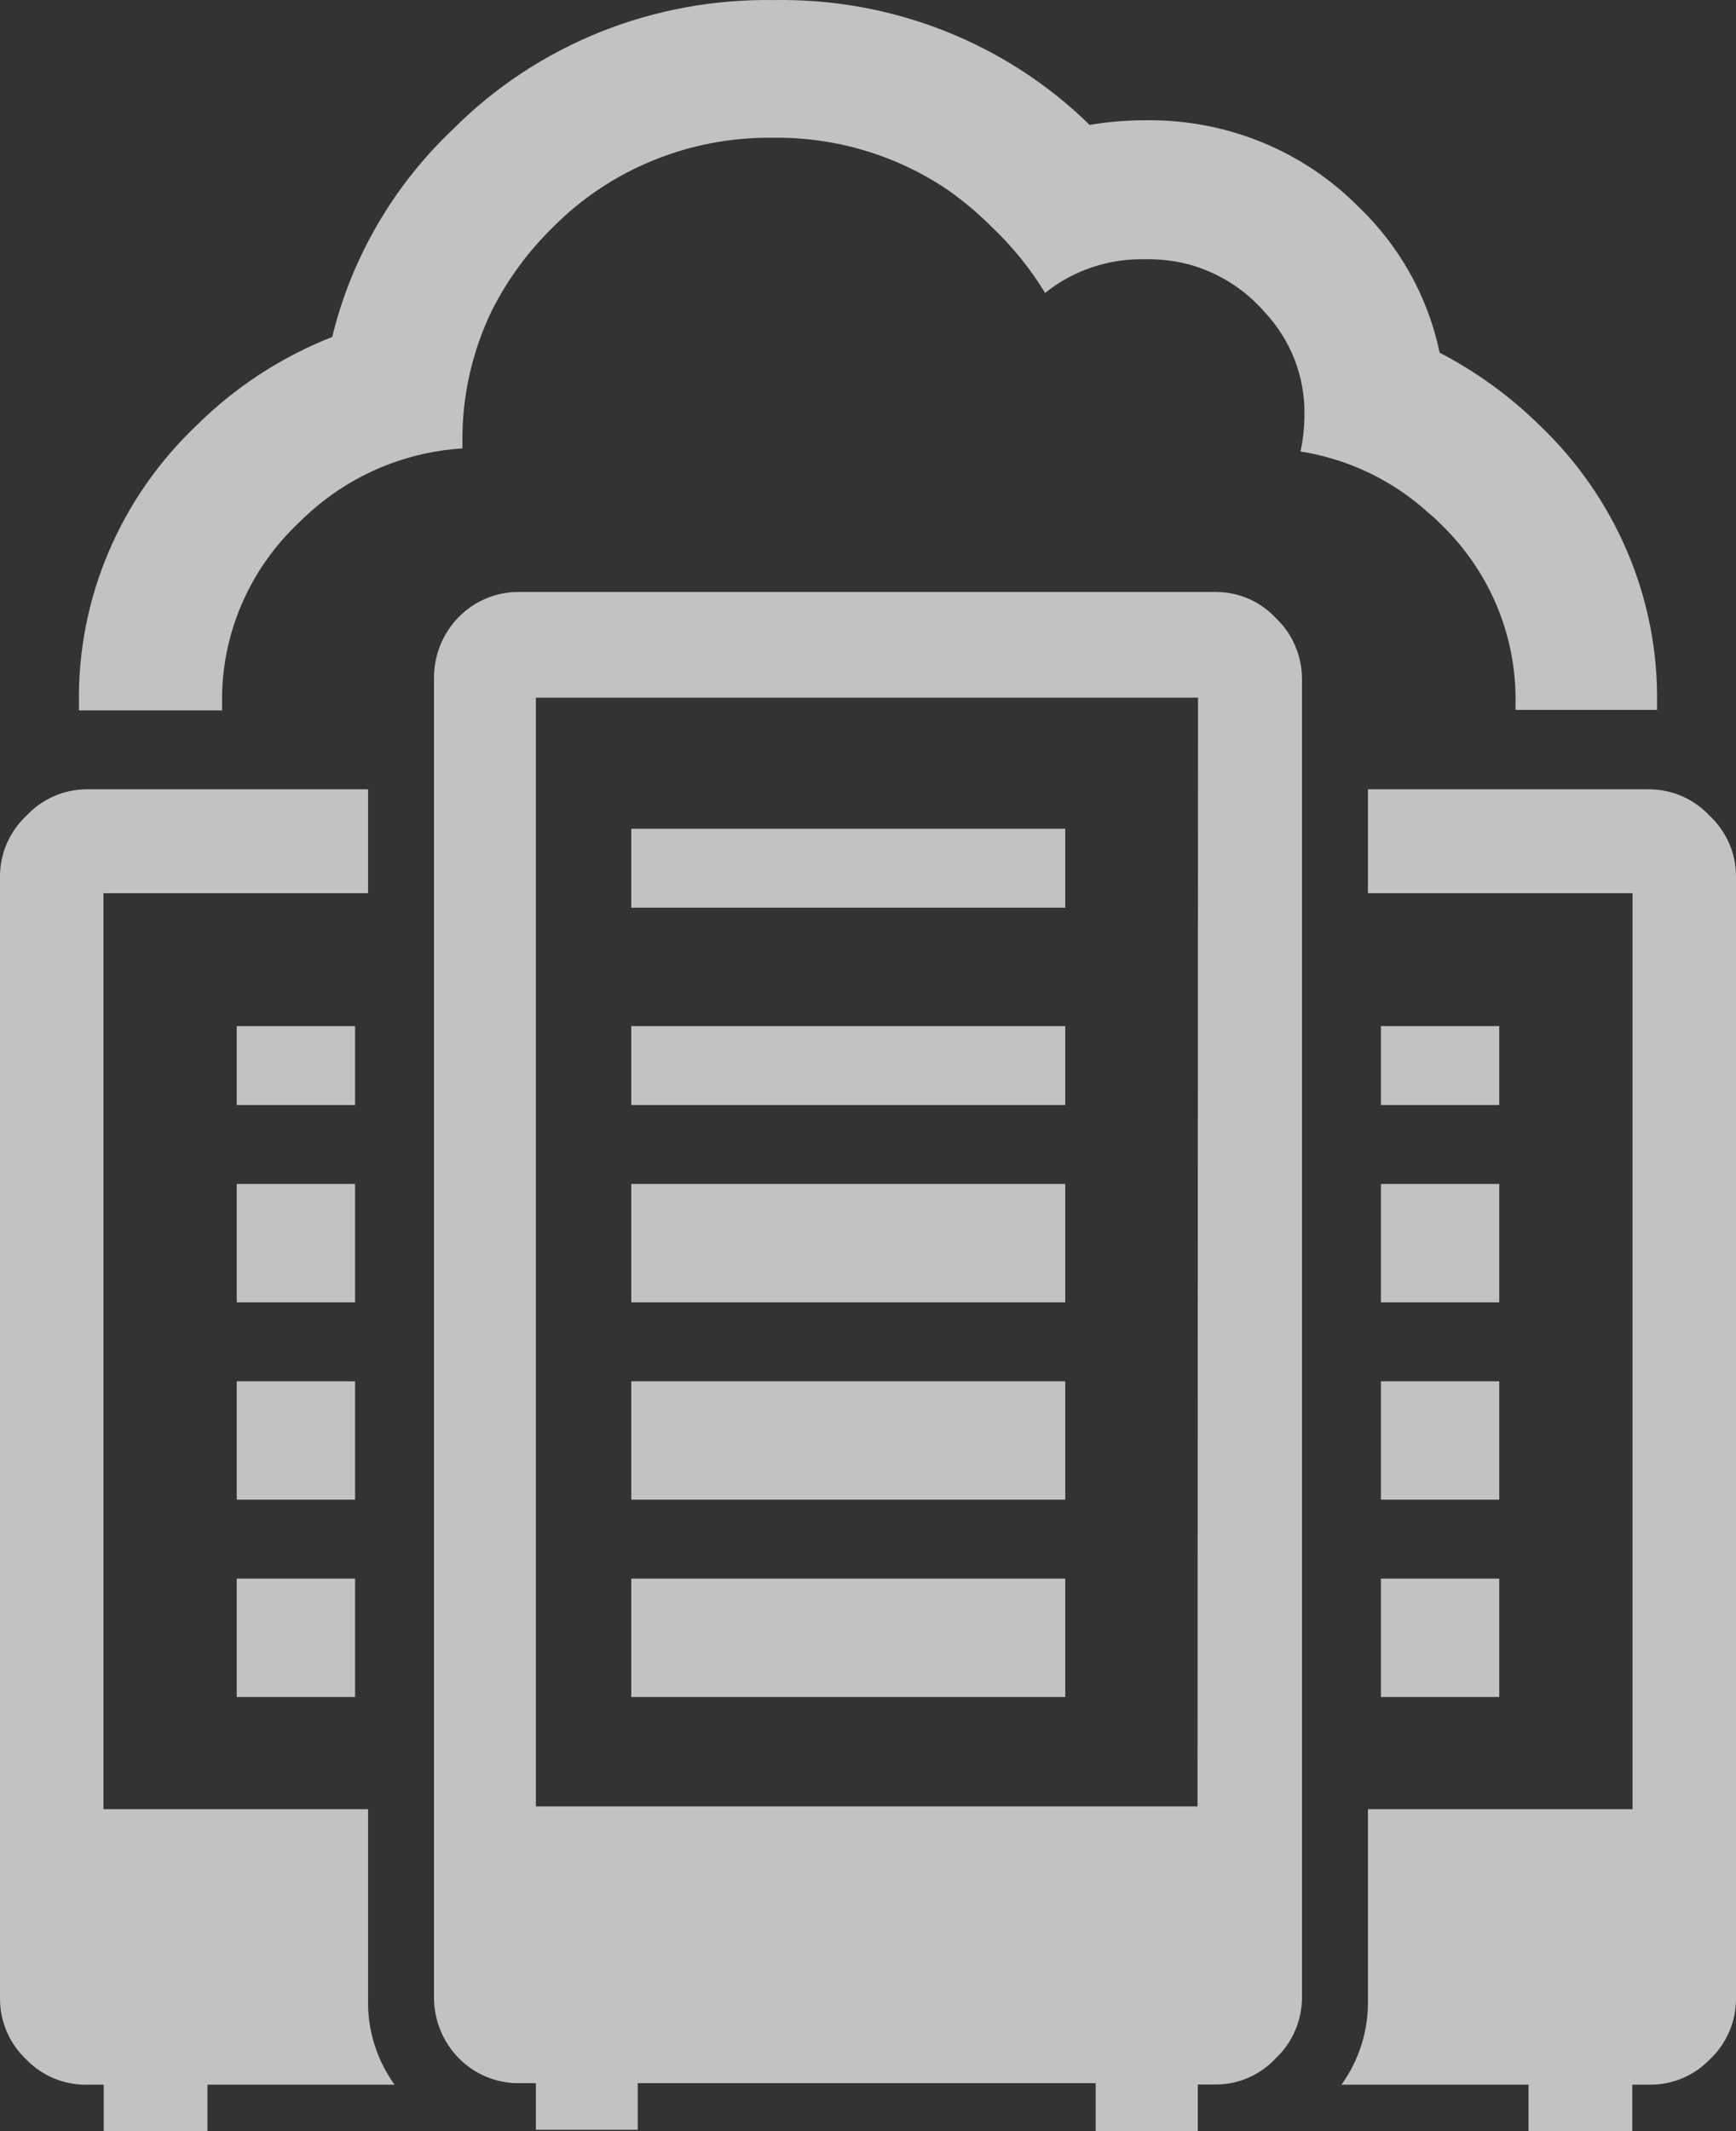
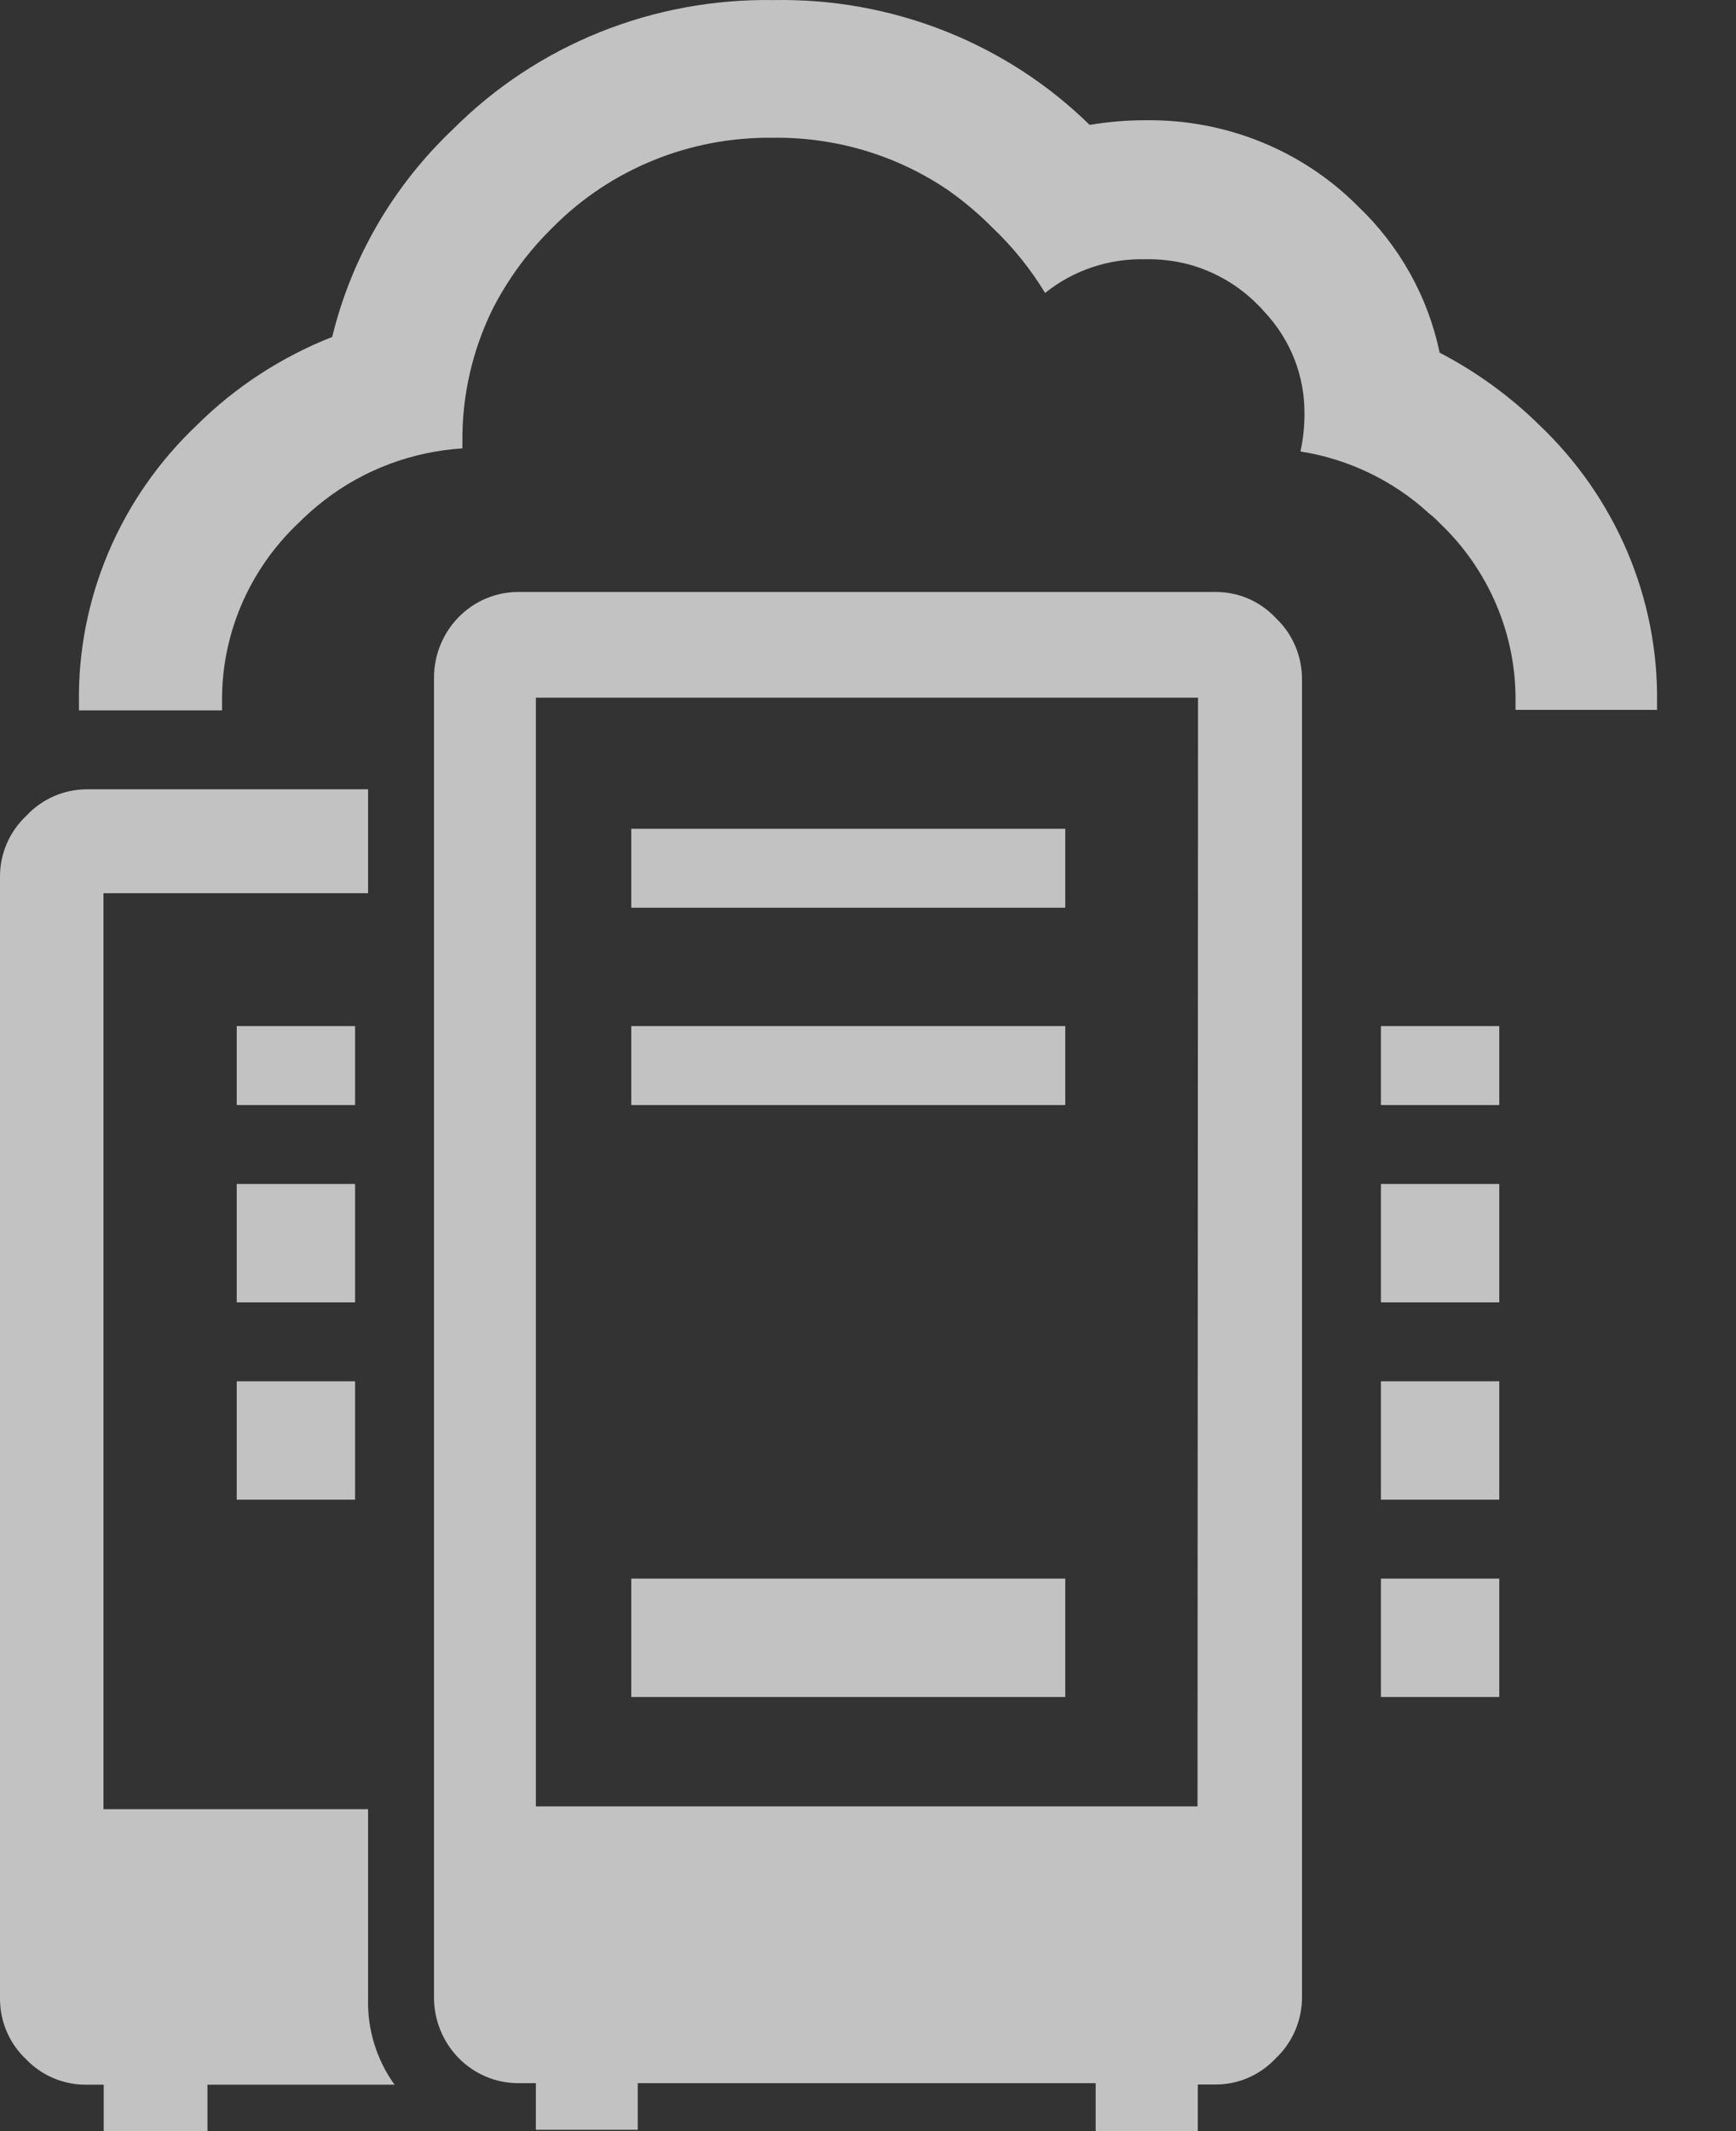
<svg xmlns="http://www.w3.org/2000/svg" width="44" height="54" viewBox="0 0 44 54" fill="none">
  <rect x="0" y="0" width="44" height="54" fill="#333333" stroke="none" />
  <path d="M0 22.198C0.001 21.911 0.061 21.627 0.177 21.364C0.292 21.101 0.46 20.864 0.671 20.668C0.867 20.457 1.104 20.289 1.369 20.174C1.633 20.059 1.918 20 2.207 20H9.329V22.632H2.622V45.842H9.329V50.653C9.31 51.43 9.546 52.192 10 52.824H5.258V54H2.629V52.824H2.173C1.893 52.824 1.615 52.768 1.357 52.659C1.099 52.55 0.866 52.39 0.671 52.189C0.46 51.992 0.291 51.755 0.176 51.49C0.06 51.226 0.001 50.941 0 50.653L0 22.198Z" fill="white" fill-opacity="0.7" />
-   <path d="M9 40H6V43H9V40Z" fill="white" fill-opacity="0.7" />
  <path d="M9 35H6V38H9V35Z" fill="white" fill-opacity="0.7" />
  <path d="M9 30H6V33H9V30Z" fill="white" fill-opacity="0.7" />
  <path d="M9 26H6V28H9V26Z" fill="white" fill-opacity="0.7" />
  <path fill-rule="evenodd" clip-rule="evenodd" d="M33.062 10.494C33.075 9.528 32.706 8.594 32.033 7.886C31.983 7.826 31.93 7.77 31.873 7.716C31.395 7.232 30.793 6.881 30.129 6.699C29.768 6.605 29.395 6.561 29.02 6.569C28.099 6.548 27.2 6.851 26.489 7.423C26.12 6.816 25.671 6.259 25.153 5.767C24.812 5.423 24.441 5.109 24.044 4.828C22.736 3.934 21.172 3.466 19.575 3.491C18.542 3.479 17.516 3.673 16.562 4.061C15.608 4.449 14.744 5.023 14.025 5.747C13.39 6.365 12.864 7.081 12.468 7.866C11.965 8.906 11.709 10.043 11.72 11.192V11.362C10.449 11.442 9.234 11.897 8.233 12.666C7.998 12.847 7.775 13.043 7.565 13.253V13.253C6.94 13.844 6.446 14.555 6.113 15.339C5.78 16.125 5.615 16.968 5.628 17.817V18H2.001V17.817C1.981 16.507 2.235 15.206 2.749 13.995C3.262 12.784 4.024 11.688 4.987 10.775C5.962 9.807 7.131 9.045 8.42 8.538C8.908 6.529 9.974 4.699 11.493 3.263C12.546 2.209 13.808 1.376 15.203 0.815C16.597 0.255 18.094 -0.022 19.602 0.002C21.088 -0.026 22.564 0.239 23.941 0.783C25.319 1.327 26.57 2.137 27.618 3.165C28.09 3.085 28.568 3.046 29.047 3.047C30.046 3.035 31.036 3.221 31.958 3.594C32.88 3.967 33.715 4.52 34.411 5.219C35.471 6.226 36.195 7.521 36.488 8.936C37.416 9.419 38.265 10.034 39.007 10.762C39.969 11.675 40.731 12.771 41.246 13.982C41.761 15.193 42.017 16.494 41.999 17.804V17.987H38.412V17.804C38.425 16.955 38.26 16.111 37.927 15.326C37.594 14.541 37.1 13.831 36.475 13.24V13.24C36.395 13.155 36.308 13.076 36.215 13.005C35.314 12.178 34.181 11.633 32.962 11.44C33.029 11.129 33.063 10.812 33.062 10.494Z" fill="white" fill-opacity="0.7" />
  <path fill-rule="evenodd" clip-rule="evenodd" d="M30.365 17.678H13.582V45.772H30.352C30.352 45.772 30.352 45.732 30.352 45.711L30.365 17.678ZM32.341 15.665C32.549 15.862 32.715 16.101 32.828 16.366C32.942 16.632 33 16.919 33 17.208V50.604C33.001 50.894 32.942 51.18 32.829 51.446C32.716 51.712 32.55 51.95 32.341 52.148C32.146 52.359 31.91 52.528 31.648 52.643C31.387 52.759 31.105 52.818 30.82 52.819H30.359V54H27.77V52.785H16.164V53.966H13.582V52.785H13.128C12.847 52.784 12.57 52.727 12.311 52.617C12.053 52.507 11.818 52.346 11.62 52.144C11.423 51.941 11.266 51.701 11.16 51.437C11.053 51.172 10.999 50.89 11 50.604V17.181C10.999 16.896 11.053 16.613 11.16 16.349C11.266 16.084 11.423 15.844 11.62 15.642C11.818 15.439 12.053 15.278 12.311 15.168C12.57 15.058 12.847 15.001 13.128 15H30.807C31.09 14.998 31.371 15.055 31.633 15.166C31.895 15.278 32.131 15.443 32.328 15.651L32.341 15.665Z" fill="white" fill-opacity="0.7" />
  <path d="M27 21H16V23H27V21Z" fill="white" fill-opacity="0.7" />
  <path d="M27 26H16V28H27V26Z" fill="white" fill-opacity="0.7" />
-   <path d="M27 30H16V33H27V30Z" fill="white" fill-opacity="0.7" />
-   <path d="M27 35H16V38H27V35Z" fill="white" fill-opacity="0.7" />
  <path d="M27 40H16V43H27V40Z" fill="white" fill-opacity="0.7" />
  <path fill-rule="evenodd" clip-rule="evenodd" d="M35 43V40H38V43H35Z" fill="white" fill-opacity="0.7" />
  <path fill-rule="evenodd" clip-rule="evenodd" d="M35 38V35H38V38H35Z" fill="white" fill-opacity="0.7" />
  <path fill-rule="evenodd" clip-rule="evenodd" d="M38 33H35V30H38V33Z" fill="white" fill-opacity="0.7" />
  <path fill-rule="evenodd" clip-rule="evenodd" d="M38 26V28H35V26H38Z" fill="white" fill-opacity="0.7" />
-   <path d="M44 22.198C43.999 21.911 43.939 21.627 43.824 21.364C43.708 21.101 43.54 20.864 43.329 20.668C43.133 20.457 42.896 20.289 42.631 20.174C42.367 20.059 42.082 20 41.793 20H34.671V22.632H41.378V45.842H34.671V50.653C34.69 51.43 34.454 52.192 34 52.824H38.742V54H41.371V52.824H41.827C42.107 52.824 42.385 52.768 42.643 52.659C42.901 52.55 43.134 52.39 43.329 52.189C43.541 51.992 43.709 51.755 43.824 51.49C43.94 51.226 43.999 50.941 44 50.653V22.198Z" fill="white" fill-opacity="0.7" />
</svg>